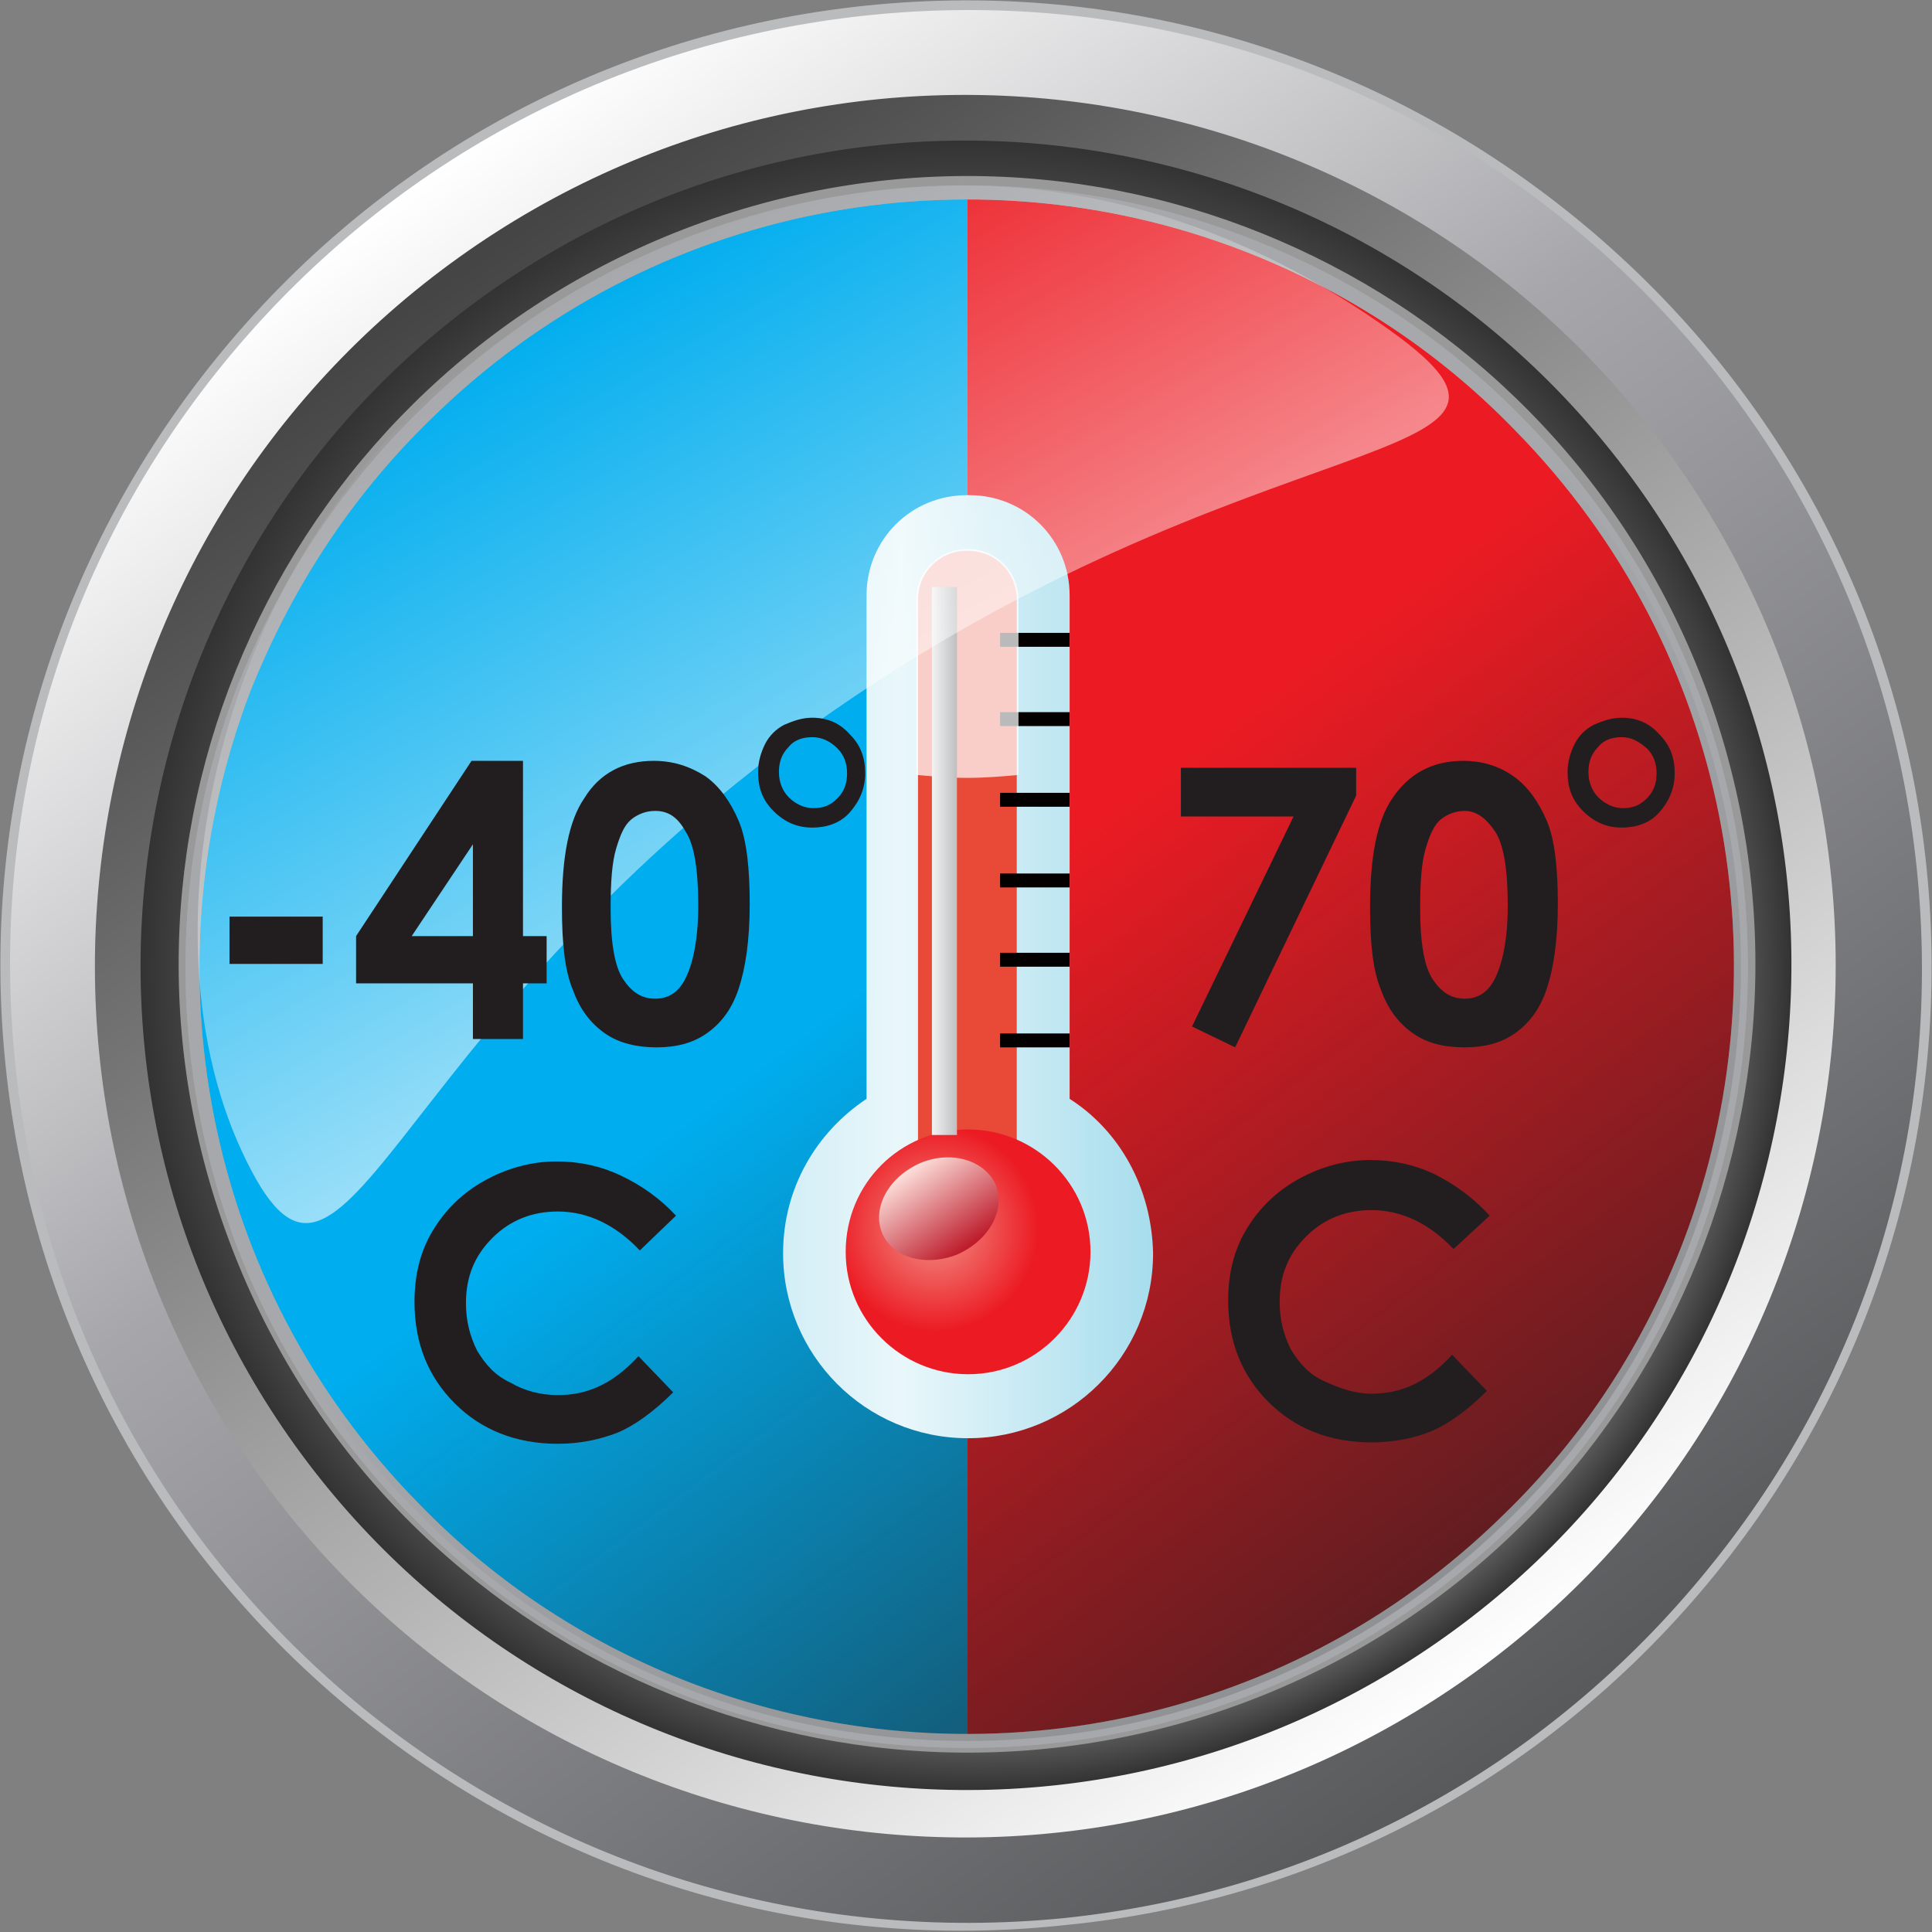
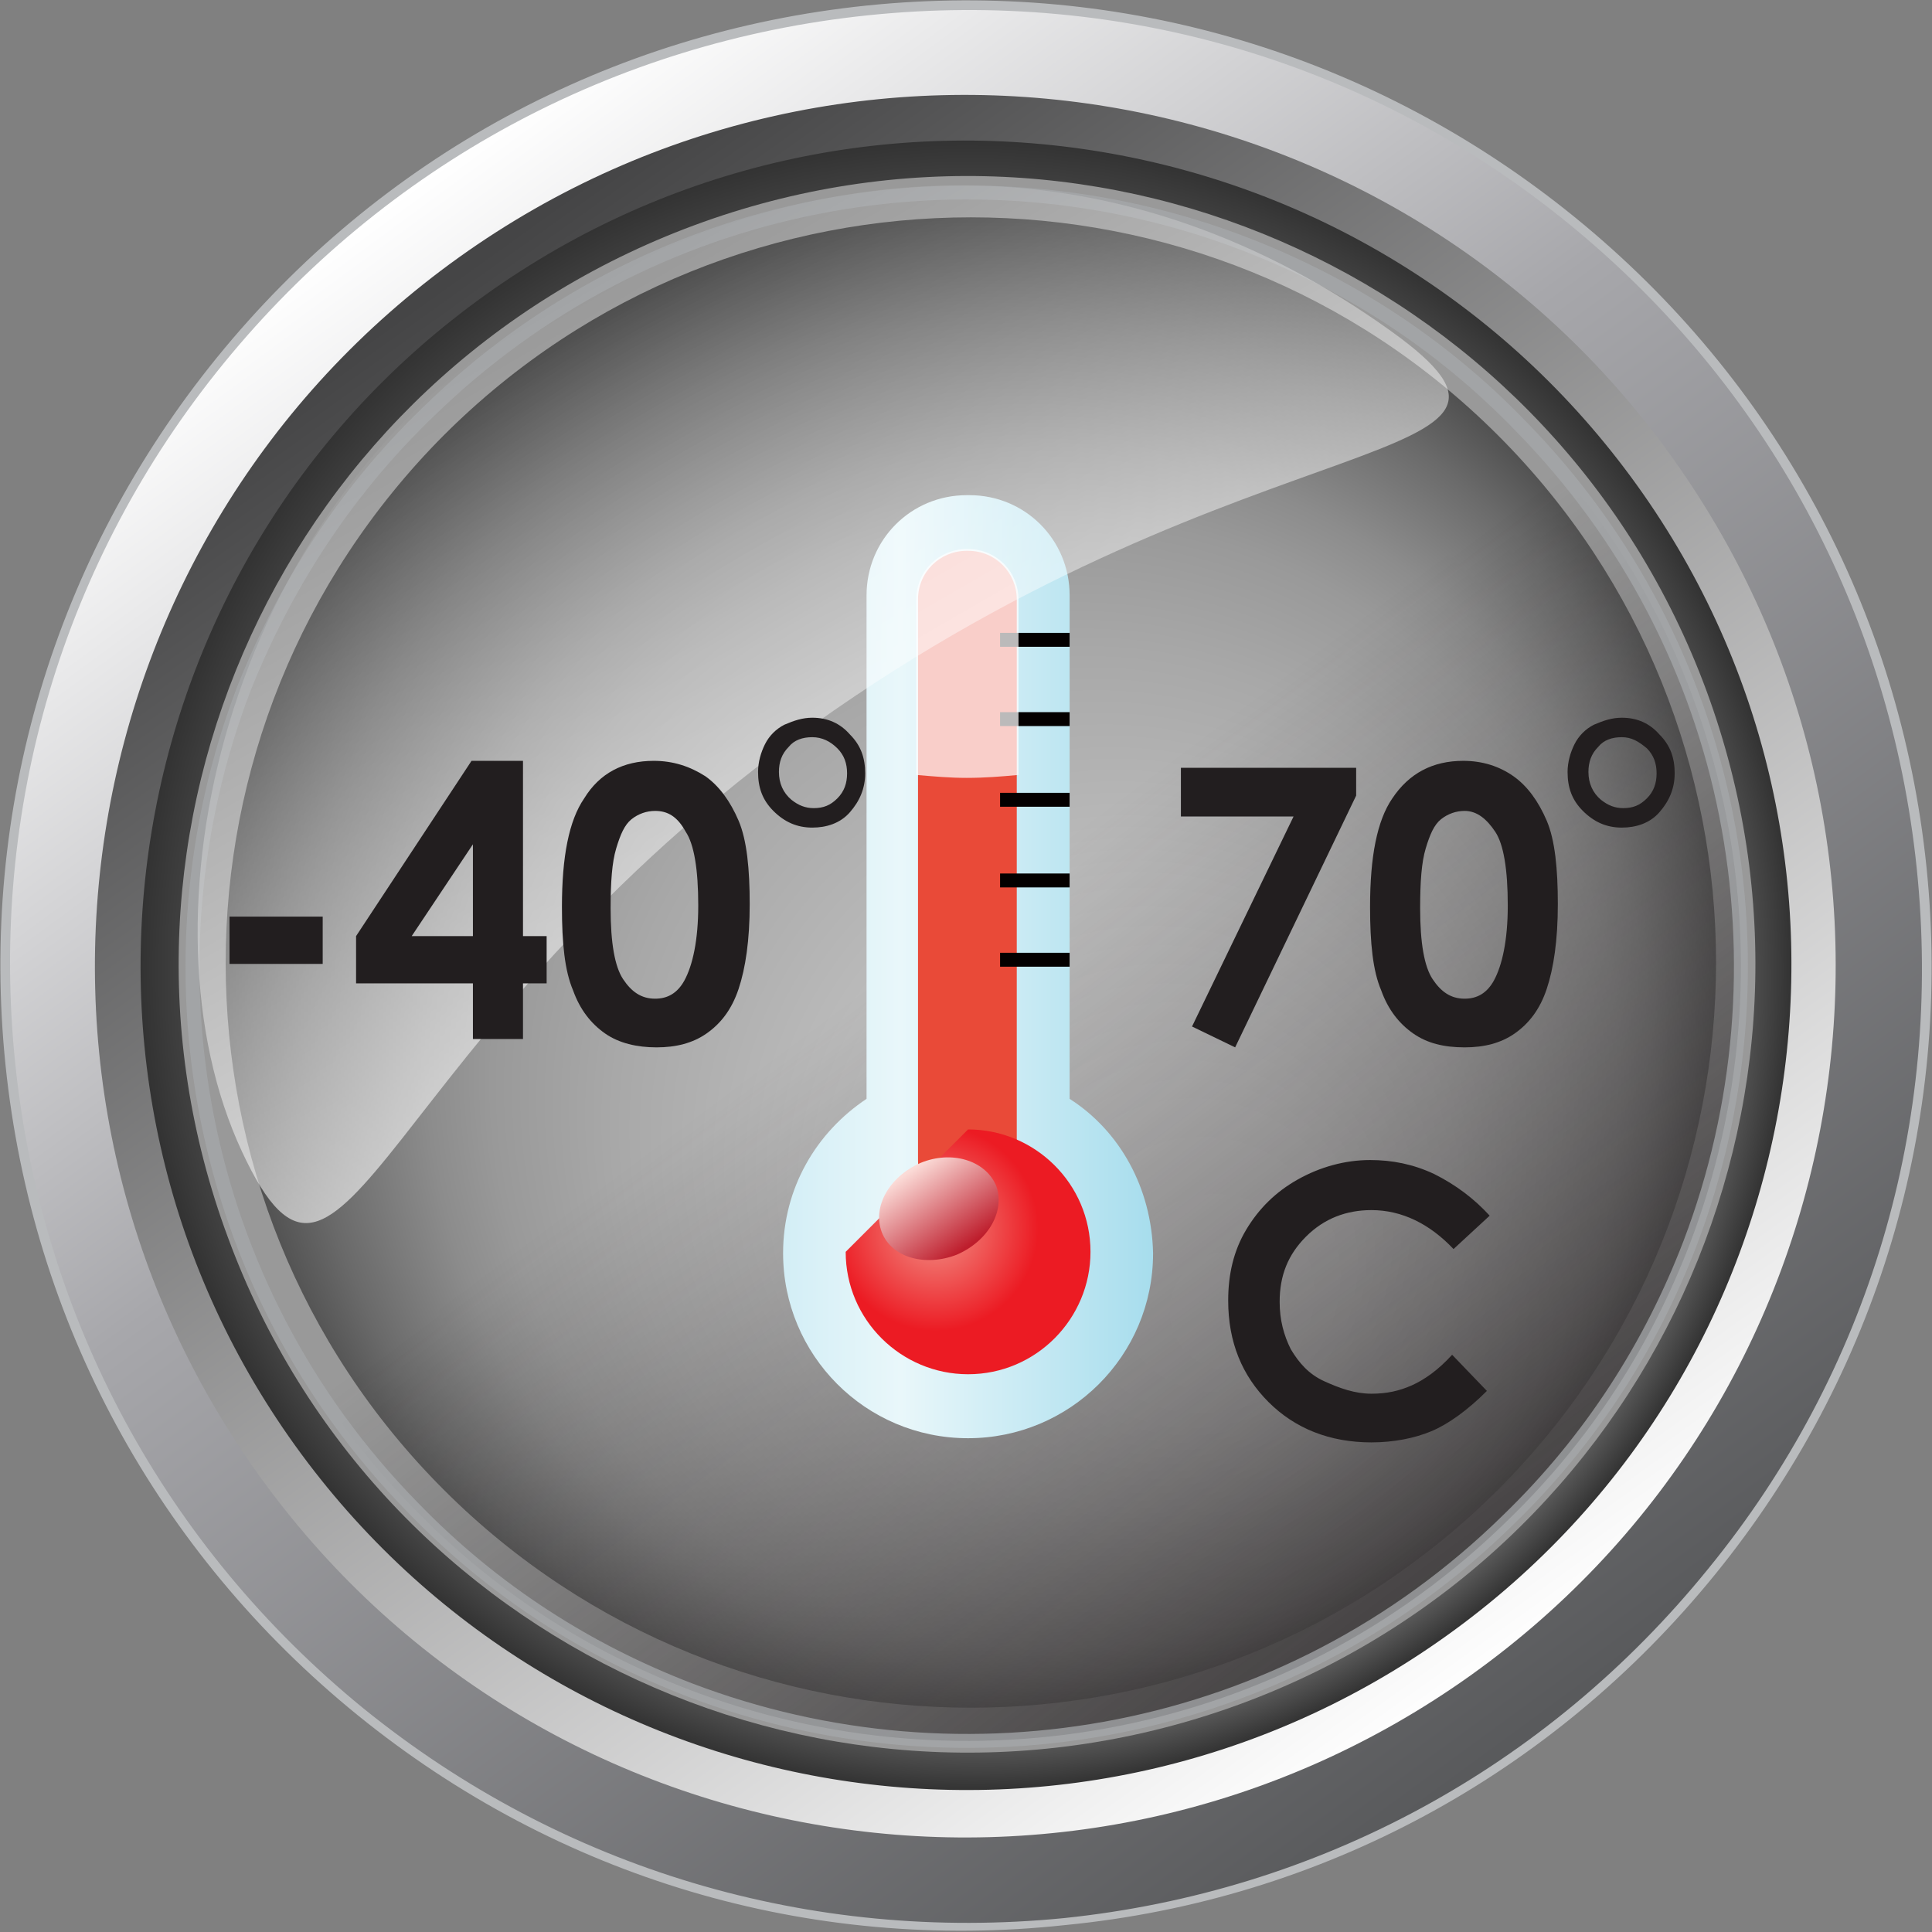
<svg xmlns="http://www.w3.org/2000/svg" version="1.1" id="圖層_1" x="0px" y="0px" viewBox="0 0 138.9 138.9" style="enable-background:new 0 0 138.9 138.9;" xml:space="preserve">
  <rect x="0" y="0" width="138.9" height="138.9" fill="#808080" stroke="none" />
  <style type="text/css">
	.st0{fill:url(#XMLID_2_);}
	.st1{fill:#B9BBBD;}
	.st2{fill:url(#XMLID_3_);}
	.st3{fill:url(#XMLID_4_);}
	.st4{fill:#999999;}
	.st5{fill:url(#XMLID_5_);stroke:#A6A8AB;stroke-miterlimit:10;}
	.st6{opacity:0.75;fill:url(#XMLID_6_);stroke:#A6A8AB;stroke-miterlimit:10;}
	.st7{fill:url(#XMLID_7_);}
	.st8{fill:url(#XMLID_8_);}
	.st9{fill:url(#XMLID_9_);}
	.st10{fill:none;stroke:#040000;stroke-miterlimit:3.864;}
	.st11{fill:url(#XMLID_10_);}
	.st12{opacity:0.73;}
	.st13{fill:#FFFFFF;stroke:#FFFFFF;stroke-width:0.25;stroke-miterlimit:10;}
	.st14{fill:url(#XMLID_11_);}
	.st15{fill:#221E1F;}
	.st16{opacity:0.6;fill:url(#XMLID_12_);}
</style>
  <g id="XMLID_419_">
    <g id="XMLID_444_">
      <linearGradient id="XMLID_2_" gradientUnits="userSpaceOnUse" x1="-350.004" y1="43.876" x2="-351.483" y2="49.559" gradientTransform="matrix(14.834 -18.27 18.27 14.834 4419.028 -7031.344)">
        <stop offset="0" style="stop-color:#FFFFFF" />
        <stop offset="0.393" style="stop-color:#A7A7AB" />
        <stop offset="1" style="stop-color:#58595B" />
      </linearGradient>
      <path id="XMLID_448_" class="st0" d="M25.9,123.1C-3.7,99-8.2,55.5,15.8,25.9C39.8-3.7,83.4-8.2,113,15.8    c29.6,24,34.1,67.5,10.1,97.2C99,142.6,55.5,147.1,25.9,123.1z" />
      <path id="XMLID_445_" class="st1" d="M26.1,122.8C11.9,111.2,3,94.8,1.1,76.5c-1.9-18.3,3.4-36.2,15-50.4    c11.6-14.2,28-23.1,46.3-25c18.3-1.9,36.2,3.4,50.4,15c14.2,11.6,23.1,28,25,46.3c1.9,18.3-3.4,36.2-15,50.4    c-11.6,14.3-28,23.2-46.3,25.1C58.3,139.7,40.4,134.4,26.1,122.8z M123.3,113.2c11.7-14.4,17.1-32.5,15.2-50.9    c-1.9-18.4-10.9-35-25.3-46.7C98.8,3.9,80.7-1.5,62.3,0.4c-18.4,1.9-35,10.9-46.7,25.3C3.9,40.1-1.5,58.2,0.4,76.6    c1.9,18.4,10.9,35,25.3,46.7c14.4,11.7,32.5,17.1,50.9,15.1C95,136.6,111.6,127.6,123.3,113.2z" />
    </g>
    <linearGradient id="XMLID_3_" gradientUnits="userSpaceOnUse" x1="-1631.735" y1="-1106.879" x2="-1631.735" y2="-1232.114" gradientTransform="matrix(0.813 -0.582 0.582 0.813 2076.983 71.52)">
      <stop offset="0" style="stop-color:#FFFFFF" />
      <stop offset="1" style="stop-color:#454546" />
    </linearGradient>
    <path id="XMLID_443_" class="st2" d="M21.2,104l2.7-1.9c-9-12.6-12-27.6-9.7-41.8c2.3-14.1,10.1-27.4,22.7-36.4   c12.6-9,27.6-12,41.8-9.7C92.8,16.5,106,24.3,115,36.8c9,12.6,12,27.6,9.7,41.8C122.4,92.8,114.6,106,102,115   c-12.6,9-27.6,12-41.8,9.7c-14.2-2.4-27.4-10.1-36.4-22.7L21.2,104l-2.7,1.9c20.1,28.2,59.2,34.6,87.3,14.5   c28.1-20.1,34.6-59.2,14.5-87.4C100.3,4.9,61.1-1.6,33,18.5C4.9,38.6-1.6,77.7,18.5,105.9L21.2,104z" />
    <radialGradient id="XMLID_4_" cx="-134.506" cy="112.426" r="32.768" fx="-133.982" fy="130.998" gradientTransform="matrix(1.472 -1.053 1.053 1.472 149.098 -237.728)" gradientUnits="userSpaceOnUse">
      <stop offset="0" style="stop-color:#CCCCCC" />
      <stop offset="0.192" style="stop-color:#C8C8C8" />
      <stop offset="0.384" style="stop-color:#BCBCBC" />
      <stop offset="0.574" style="stop-color:#A8A8A8" />
      <stop offset="0.684" style="stop-color:#999999" />
      <stop offset="0.743" style="stop-color:#8C8C8C" />
      <stop offset="0.852" style="stop-color:#6A6A6A" />
      <stop offset="0.997" style="stop-color:#343434" />
      <stop offset="1" style="stop-color:#333333" />
    </radialGradient>
    <path id="XMLID_442_" class="st3" d="M117.7,34.9c19.1,26.6,12.9,63.7-13.7,82.7c-26.7,19.1-63.7,12.9-82.8-13.7   C2.1,77.3,8.3,40.2,34.9,21.2C61.6,2.1,98.6,8.3,117.7,34.9z" />
    <path id="XMLID_439_" class="st4" d="M49.9,16.2c29.4-10.9,62,4.2,72.8,33.5l0,0c10.8,29.4-4.2,62-33.5,72.8l0,0   c-29.4,10.8-62-4.2-72.8-33.5l0,0C5.5,59.7,20.5,27.1,49.9,16.2L49.9,16.2z M31.9,107.1c20.9,20.9,54.9,20.9,75.8,0   c20.9-20.9,20.9-54.9,0-75.8c-20.9-20.9-54.9-20.9-75.8,0C11,52.3,11,86.2,31.9,107.1z" />
    <linearGradient id="XMLID_5_" gradientUnits="userSpaceOnUse" x1="13.953" y1="69.438" x2="125.19" y2="69.438">
      <stop offset="0.5" style="stop-color:#00ADEE" />
      <stop offset="0.5" style="stop-color:#EC1B23" />
    </linearGradient>
-     <path id="XMLID_438_" class="st5" d="M30.7,29.7C46.7,14,69.8,10,89.4,17.5l0,0c7.3,2.8,14.1,7.1,19.9,13.1l0,0   c15.7,16,19.7,39.1,12.2,58.8l0,0c-2.8,7.3-7.1,14.1-13.1,19.9l0,0c-16,15.7-39.1,19.7-58.8,12.2l0,0c-7.3-2.8-14.1-7.1-19.9-13.1   l0,0c-15.7-16-19.7-39.1-12.2-58.8l0,0C20.4,42.3,24.7,35.5,30.7,29.7L30.7,29.7z" />
    <linearGradient id="XMLID_6_" gradientUnits="userSpaceOnUse" x1="105.802" y1="117.857" x2="67.703" y2="66.94">
      <stop offset="0" style="stop-color:#221E1F" />
      <stop offset="8.962709e-02" style="stop-color:#221E1F;stop-opacity:0.91" />
      <stop offset="1" style="stop-color:#221E1F;stop-opacity:0" />
    </linearGradient>
    <path id="XMLID_437_" class="st6" d="M30.7,29.7C46.7,14,69.8,10,89.4,17.5l0,0c7.3,2.8,14.1,7.1,19.9,13.1l0,0   c15.7,16,19.7,39.1,12.2,58.8l0,0c-2.8,7.3-7.1,14.1-13.1,19.9l0,0c-16,15.7-39.1,19.7-58.8,12.2l0,0c-7.3-2.8-14.1-7.1-19.9-13.1   l0,0c-15.7-16-19.7-39.1-12.2-58.8l0,0C20.4,42.3,24.7,35.5,30.7,29.7L30.7,29.7z" />
    <g id="XMLID_423_">
      <linearGradient id="XMLID_7_" gradientUnits="userSpaceOnUse" x1="56.316" y1="69.438" x2="82.827" y2="69.438">
        <stop offset="0" style="stop-color:#D3EEF6" />
        <stop offset="0.318" style="stop-color:#E9F7FA" />
        <stop offset="1" style="stop-color:#A7DDED" />
      </linearGradient>
      <path id="XMLID_436_" class="st7" d="M76.9,79c0-0.2,0-0.3,0-0.5V42.8c0-4-3.2-7.2-7.2-7.2h-0.2c-4,0-7.2,3.2-7.2,7.2v35.7    c0,0.2,0,0.3,0,0.5c-3.6,2.4-6,6.4-6,11.1c0,7.3,5.9,13.3,13.3,13.3c7.3,0,13.3-5.9,13.3-13.3C82.8,85.4,80.5,81.3,76.9,79z" />
      <linearGradient id="XMLID_8_" gradientUnits="userSpaceOnUse" x1="66.04" y1="63.243" x2="73.103" y2="63.243">
        <stop offset="0.563" style="stop-color:#E94A38" />
        <stop offset="1" style="stop-color:#E94A38" />
      </linearGradient>
      <path id="XMLID_435_" class="st8" d="M69.5,39.6c-1.9,0-3.5,1.5-3.5,3.5v40.3c0,1.9,1.5,3.5,3.5,3.5h0.1c1.9,0,3.5-1.5,3.5-3.5    V43.1c0-1.9-1.5-3.5-3.5-3.5H69.5z" />
      <radialGradient id="XMLID_9_" cx="67.267" cy="88.314" r="10.197" gradientUnits="userSpaceOnUse">
        <stop offset="0" style="stop-color:#F29288" />
        <stop offset="0.723" style="stop-color:#EC1B23" />
      </radialGradient>
-       <path id="XMLID_434_" class="st9" d="M69.6,81.2c4.8,0,8.8,3.9,8.8,8.8c0,4.8-3.9,8.8-8.8,8.8c-4.8,0-8.8-3.9-8.8-8.8    C60.8,85.1,64.7,81.2,69.6,81.2z" />
-       <line id="XMLID_433_" class="st10" x1="71.9" y1="74.8" x2="76.9" y2="74.8" />
+       <path id="XMLID_434_" class="st9" d="M69.6,81.2c4.8,0,8.8,3.9,8.8,8.8c0,4.8-3.9,8.8-8.8,8.8c-4.8,0-8.8-3.9-8.8-8.8    z" />
      <line id="XMLID_432_" class="st10" x1="71.9" y1="69" x2="76.9" y2="69" />
      <line id="XMLID_431_" class="st10" x1="71.9" y1="63.3" x2="76.9" y2="63.3" />
      <line id="XMLID_430_" class="st10" x1="71.9" y1="57.5" x2="76.9" y2="57.5" />
      <line id="XMLID_429_" class="st10" x1="71.9" y1="51.7" x2="76.9" y2="51.7" />
      <line id="XMLID_428_" class="st10" x1="71.9" y1="46" x2="76.9" y2="46" />
      <linearGradient id="XMLID_10_" gradientUnits="userSpaceOnUse" x1="65.513" y1="84.121" x2="69.452" y2="89.693">
        <stop offset="0" style="stop-color:#FBDBD7" />
        <stop offset="1" style="stop-color:#BE1D2C" />
      </linearGradient>
      <path id="XMLID_427_" class="st11" d="M71.6,85.2c0.7,1.8-0.5,4-2.8,5c-2.3,0.9-4.7,0.2-5.4-1.6c-0.7-1.8,0.5-4,2.8-5    C68.4,82.7,70.8,83.4,71.6,85.2z" />
      <g id="XMLID_425_" class="st12">
        <path id="XMLID_426_" class="st13" d="M73.1,55.6V43.1c0-1.9-1.5-3.5-3.5-3.5h-0.1c-1.9,0-3.5,1.5-3.5,3.5v12.5     c1.2,0.1,2.3,0.2,3.5,0.2C70.8,55.8,72,55.7,73.1,55.6z" />
      </g>
      <linearGradient id="XMLID_11_" gradientUnits="userSpaceOnUse" x1="172.798" y1="61.847" x2="175.533" y2="61.847" gradientTransform="matrix(0.665 0 0 1 -47.863 5.090000e-02)">
        <stop offset="0" style="stop-color:#F1F1F2" />
        <stop offset="1" style="stop-color:#BBBDBF" />
      </linearGradient>
-       <rect id="XMLID_424_" x="67" y="42.2" class="st14" width="1.8" height="39.4" />
    </g>
    <g id="XMLID_468_">
-       <path id="XMLID_469_" class="st15" d="M48.6,87.4L46,89.9c-1.7-1.8-3.7-2.8-5.9-2.8c-1.8,0-3.4,0.6-4.7,1.9    c-1.3,1.3-1.9,2.8-1.9,4.7c0,1.3,0.3,2.4,0.8,3.4c0.6,1,1.3,1.8,2.4,2.3c1,0.6,2.2,0.9,3.4,0.9c1.1,0,2-0.2,2.9-0.6    c0.9-0.4,1.9-1.1,2.9-2.2l2.5,2.6c-1.4,1.4-2.8,2.4-4,2.9c-1.3,0.5-2.7,0.8-4.3,0.8c-3,0-5.5-1-7.4-2.9c-1.9-1.9-2.9-4.3-2.9-7.3    c0-1.9,0.4-3.6,1.3-5.1c0.9-1.5,2.1-2.7,3.7-3.6s3.4-1.4,5.2-1.4c1.6,0,3.1,0.3,4.6,1S47.5,86.2,48.6,87.4z" />
      <path id="XMLID_471_" class="st15" d="M107.1,87.4l-2.6,2.4c-1.7-1.8-3.7-2.8-5.9-2.8c-1.8,0-3.4,0.6-4.7,1.9s-1.9,2.8-1.9,4.7    c0,1.3,0.3,2.4,0.8,3.4c0.6,1,1.3,1.8,2.4,2.3s2.2,0.9,3.4,0.9c1.1,0,2-0.2,2.9-0.6c0.9-0.4,1.9-1.1,2.9-2.2l2.5,2.6    c-1.4,1.4-2.8,2.4-4,2.9s-2.7,0.8-4.3,0.8c-3,0-5.5-1-7.4-2.9s-2.9-4.3-2.9-7.3c0-1.9,0.4-3.6,1.3-5.1c0.9-1.5,2.1-2.7,3.7-3.6    c1.6-0.9,3.4-1.4,5.2-1.4c1.6,0,3.1,0.3,4.6,1C104.7,85.2,106,86.2,107.1,87.4z" />
    </g>
    <linearGradient id="XMLID_12_" gradientUnits="userSpaceOnUse" x1="65.302" y1="63.364" x2="40.967" y2="21.214">
      <stop offset="0" style="stop-color:#FFFFFF" />
      <stop offset="1" style="stop-color:#FFFFFF;stop-opacity:0" />
    </linearGradient>
    <path id="XMLID_421_" class="st16" d="M100,23.8c14.2,10.2-10,5.8-41.5,28.3C27,74.6,24.8,98.7,17.4,82.8   C9.6,66.1,16,37.1,37.7,23.2C59.5,9.3,81.6,10.6,100,23.8z" />
    <g id="XMLID_418_">
      <path id="XMLID_449_" class="st15" d="M16.5,65.9h6.7v3.4h-6.7V65.9z" />
      <path id="XMLID_451_" class="st15" d="M33.9,54.7h3.7v12.6h1.7v3.4h-1.7v4H34v-4h-8.4v-3.4L33.9,54.7z M34,67.3v-6.6l-4.4,6.6H34z    " />
      <path id="XMLID_454_" class="st15" d="M47,54.7c1.4,0,2.6,0.4,3.7,1.1c1,0.7,1.8,1.8,2.4,3.2c0.6,1.4,0.8,3.5,0.8,6    c0,2.6-0.3,4.6-0.8,6.1s-1.3,2.5-2.3,3.2c-1,0.7-2.2,1-3.6,1s-2.7-0.3-3.7-1c-1-0.7-1.8-1.7-2.3-3.1c-0.6-1.4-0.8-3.4-0.8-6    c0-3.6,0.5-6.2,1.6-7.8C43.1,55.6,44.8,54.7,47,54.7z M47.1,58.3c-0.6,0-1.2,0.2-1.7,0.6c-0.5,0.4-0.8,1.1-1.1,2.1    c-0.3,1-0.4,2.4-0.4,4.3c0,2.5,0.3,4.2,0.9,5.1c0.6,0.9,1.3,1.4,2.3,1.4c0.9,0,1.6-0.4,2.1-1.3c0.6-1.1,1-2.9,1-5.4    c0-2.6-0.3-4.4-0.9-5.3C48.7,58.7,48,58.3,47.1,58.3z" />
      <path id="XMLID_457_" class="st15" d="M58.4,51.6c1.1,0,2,0.4,2.7,1.2c0.8,0.8,1.1,1.7,1.1,2.8c0,1.1-0.4,2-1.1,2.8    s-1.7,1.1-2.7,1.1c-1.1,0-2-0.4-2.8-1.2s-1.1-1.7-1.1-2.8c0-0.7,0.2-1.4,0.5-2c0.3-0.6,0.8-1.1,1.4-1.4    C57.1,51.8,57.7,51.6,58.4,51.6z M58.4,53c-0.7,0-1.3,0.2-1.7,0.7c-0.5,0.5-0.7,1.1-0.7,1.8c0,0.8,0.3,1.5,0.9,2    c0.5,0.4,1,0.6,1.6,0.6c0.7,0,1.2-0.2,1.7-0.7c0.5-0.5,0.7-1.1,0.7-1.8c0-0.7-0.2-1.3-0.7-1.8C59.7,53.3,59.1,53,58.4,53z" />
      <path id="XMLID_460_" class="st15" d="M84.8,55.2h12.7v2l-8.7,18.1l-3.1-1.5l7.3-15.1h-8.1V55.2z" />
      <path id="XMLID_462_" class="st15" d="M105.2,54.7c1.4,0,2.6,0.4,3.6,1.1c1,0.7,1.8,1.8,2.4,3.2c0.6,1.4,0.8,3.5,0.8,6    c0,2.6-0.3,4.6-0.8,6.1s-1.3,2.5-2.3,3.2c-1,0.7-2.2,1-3.6,1c-1.5,0-2.7-0.3-3.7-1c-1-0.7-1.8-1.7-2.3-3.1c-0.6-1.4-0.8-3.4-0.8-6    c0-3.6,0.5-6.2,1.6-7.8C101.3,55.6,103,54.7,105.2,54.7z M105.3,58.3c-0.6,0-1.2,0.2-1.7,0.6c-0.5,0.4-0.8,1.1-1.1,2.1    s-0.4,2.4-0.4,4.3c0,2.5,0.3,4.2,0.9,5.1s1.3,1.4,2.3,1.4c0.9,0,1.6-0.4,2.1-1.3c0.6-1.1,1-2.9,1-5.4c0-2.6-0.3-4.4-0.9-5.3    S106.2,58.3,105.3,58.3z" />
      <path id="XMLID_465_" class="st15" d="M116.6,51.6c1.1,0,2,0.4,2.7,1.2c0.8,0.8,1.1,1.7,1.1,2.8c0,1.1-0.4,2-1.1,2.8    s-1.7,1.1-2.7,1.1c-1.1,0-2-0.4-2.8-1.2s-1.1-1.7-1.1-2.8c0-0.7,0.2-1.4,0.5-2c0.3-0.6,0.8-1.1,1.4-1.4    C115.3,51.8,115.9,51.6,116.6,51.6z M116.6,53c-0.7,0-1.3,0.2-1.7,0.7c-0.5,0.5-0.7,1.1-0.7,1.8c0,0.8,0.3,1.5,0.9,2    c0.5,0.4,1,0.6,1.6,0.6c0.7,0,1.2-0.2,1.7-0.7c0.5-0.5,0.7-1.1,0.7-1.8c0-0.7-0.2-1.3-0.7-1.8C117.8,53.3,117.3,53,116.6,53z" />
    </g>
  </g>
  <g>
</g>
  <g>
</g>
  <g>
</g>
  <g>
</g>
  <g>
</g>
</svg>